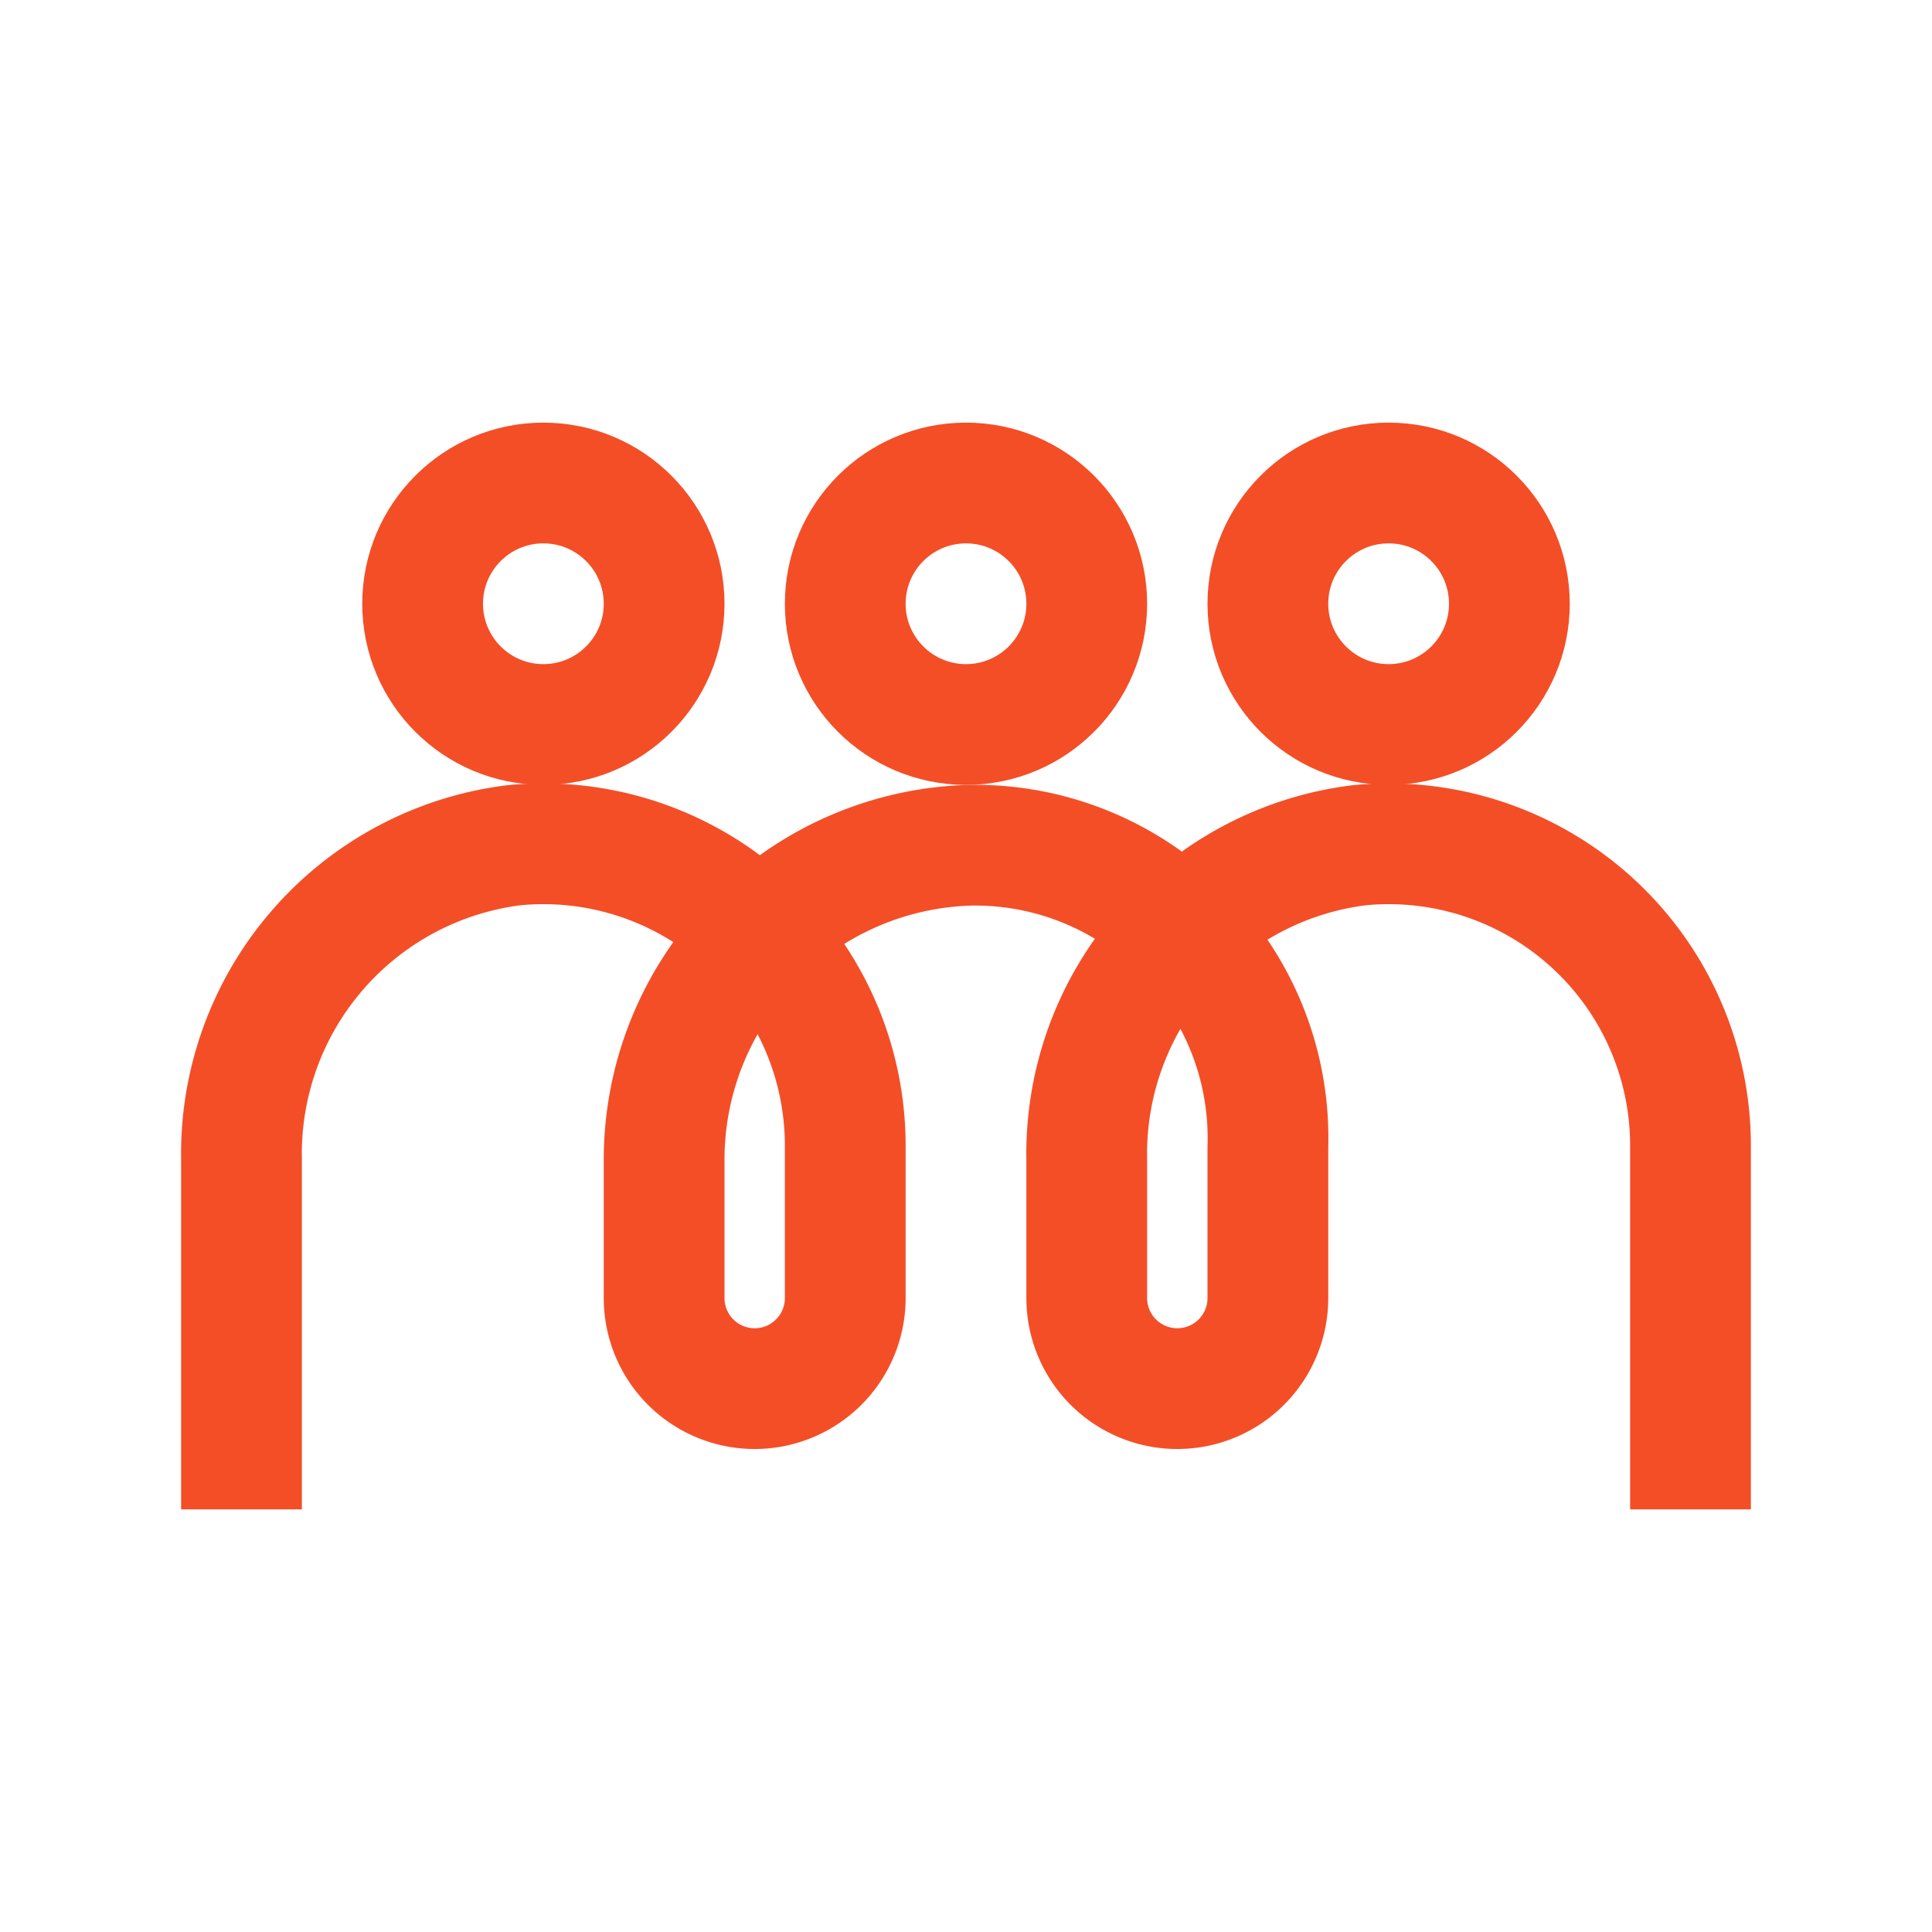
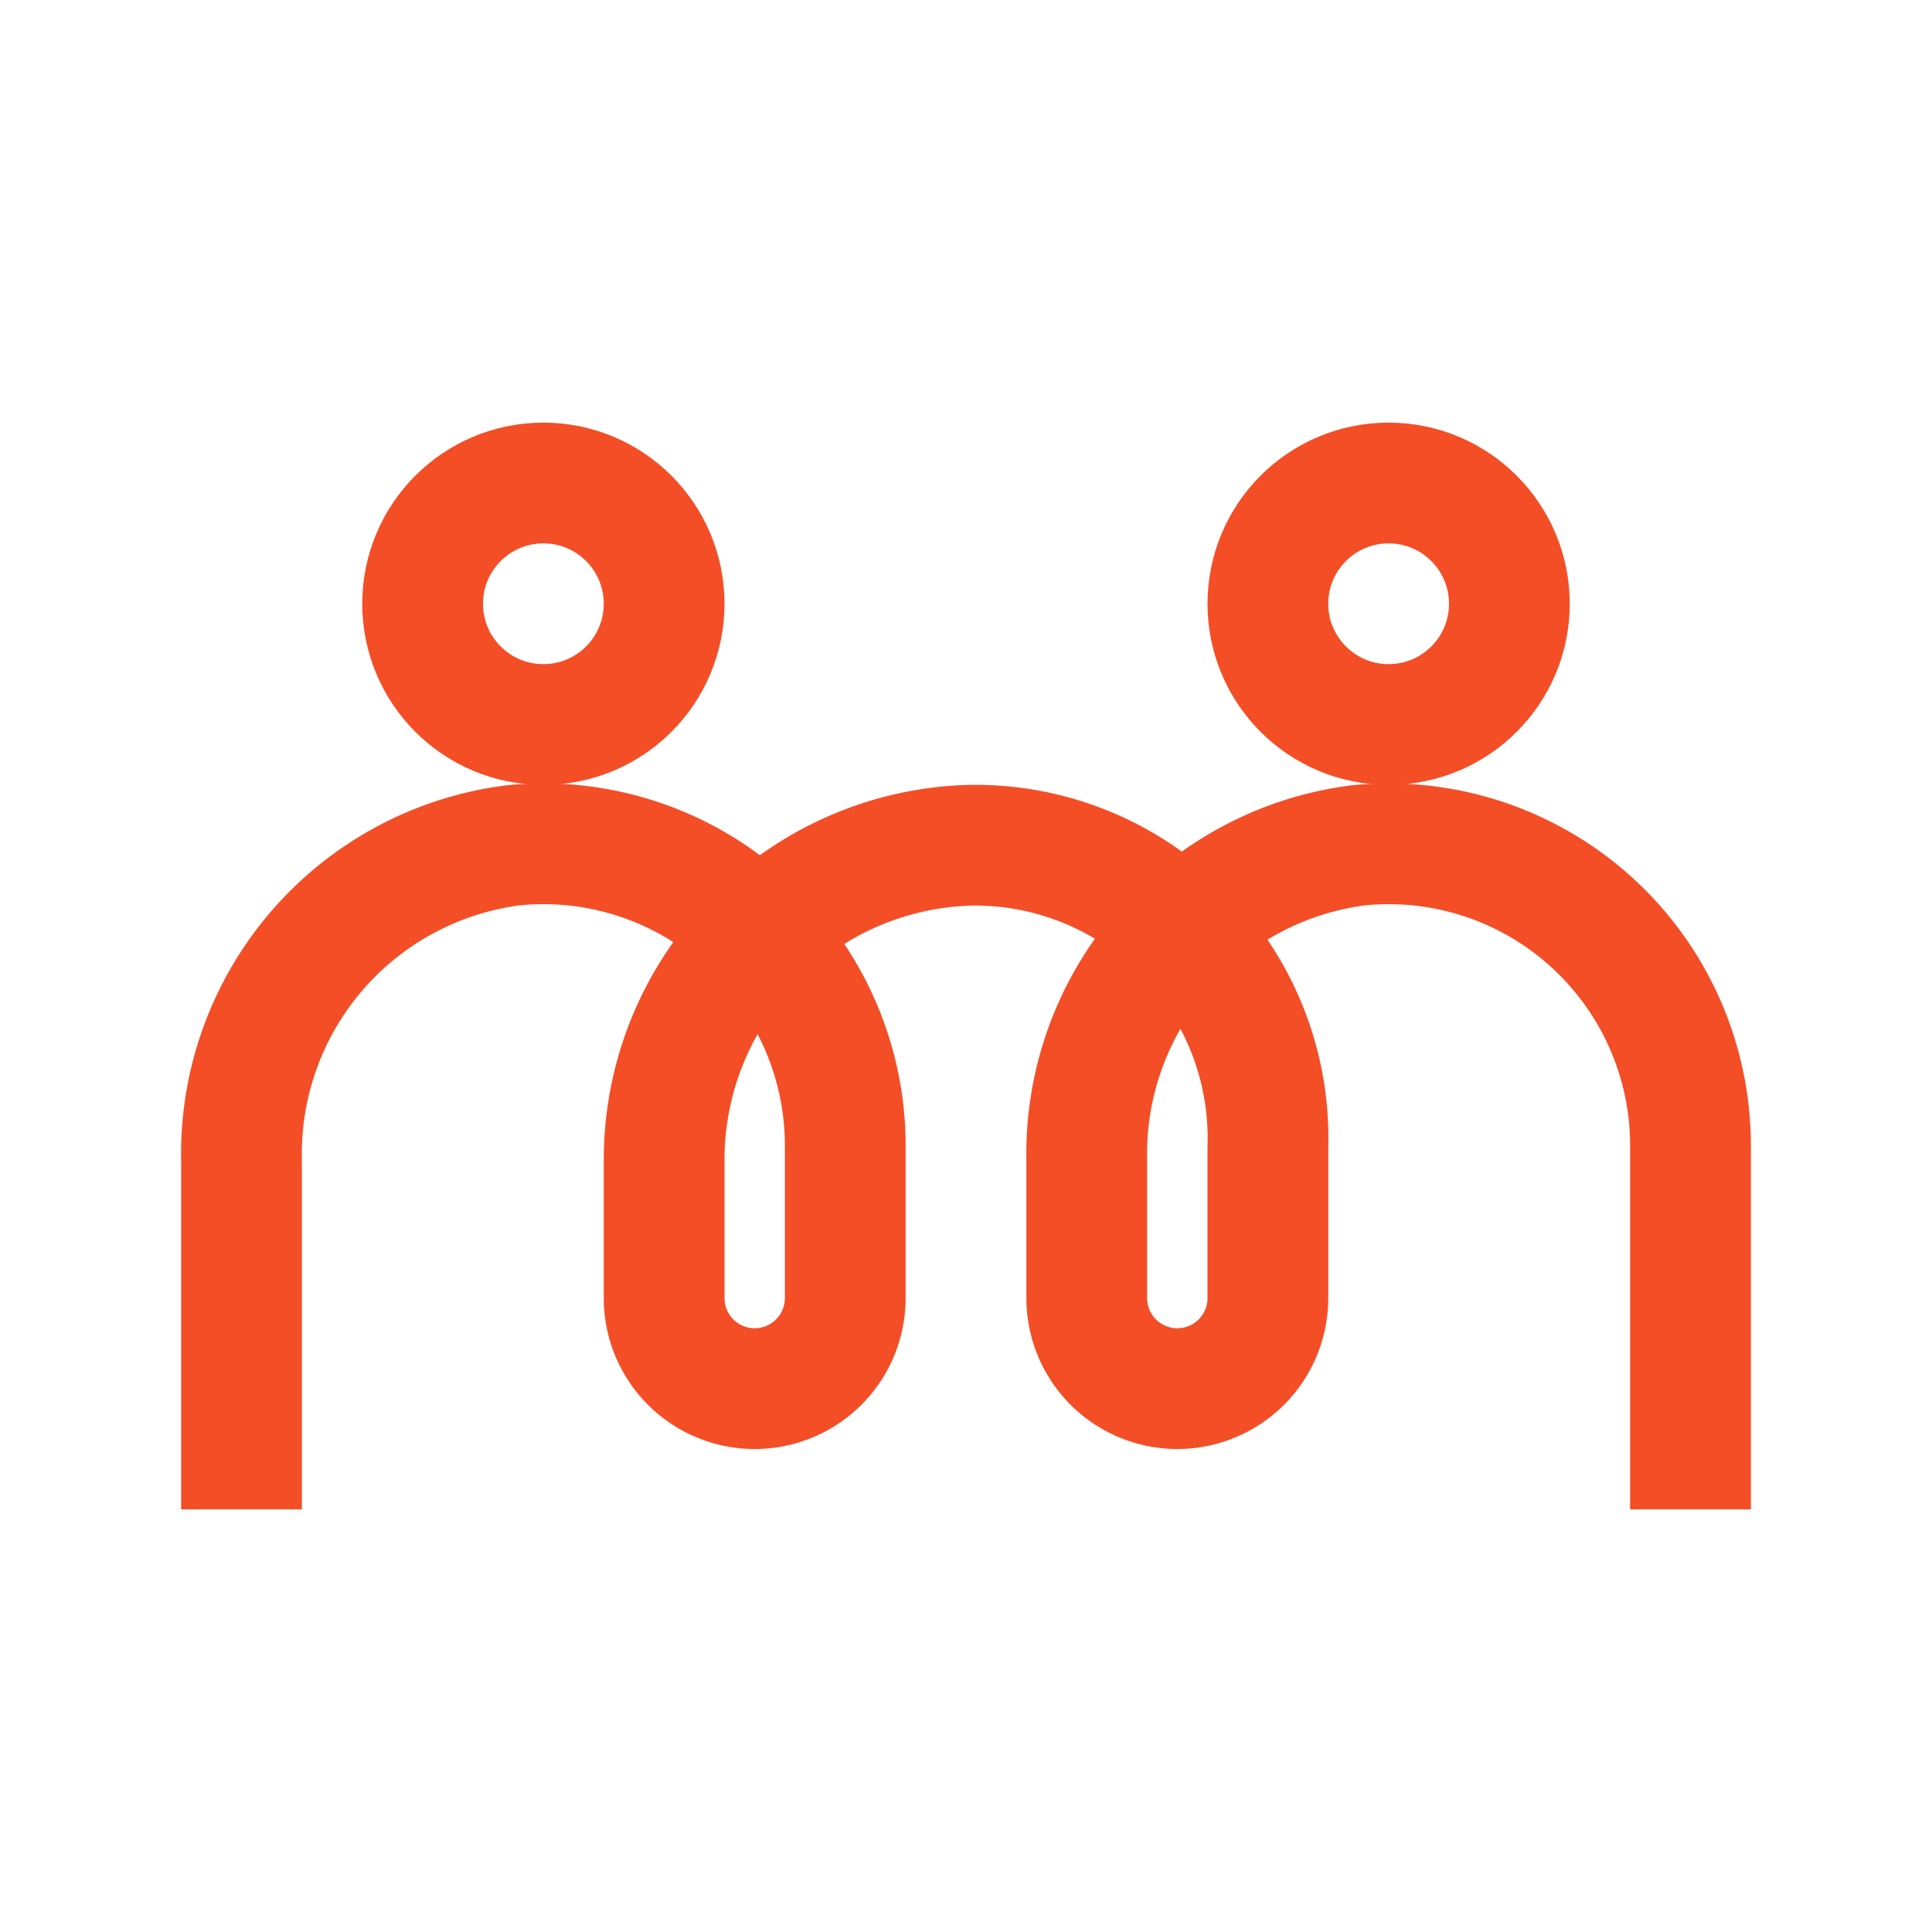
<svg xmlns="http://www.w3.org/2000/svg" id="Layer_1" data-name="Layer 1" viewBox="0 0 32 32">
  <defs>
    <style>.cls-1{fill:none;stroke:#f44e27;stroke-miterlimit:10;stroke-width:2px;}</style>
  </defs>
  <circle class="cls-1" cx="23" cy="10" r="2" />
  <circle class="cls-1" cx="9" cy="10" r="2" />
-   <circle class="cls-1" cx="16" cy="10" r="2" />
  <path class="cls-1" d="M4,25V19.21A5.15,5.15,0,0,1,8.51,14,5,5,0,0,1,14,19v2.5A1.5,1.5,0,0,1,12.5,23h0A1.5,1.5,0,0,1,11,21.5V19.21A5.21,5.21,0,0,1,16.06,14,4.85,4.85,0,0,1,21,19v2.5A1.5,1.5,0,0,1,19.5,23h0A1.5,1.5,0,0,1,18,21.5V19.21A5.15,5.15,0,0,1,22.51,14,5,5,0,0,1,28,19v6" />
</svg>